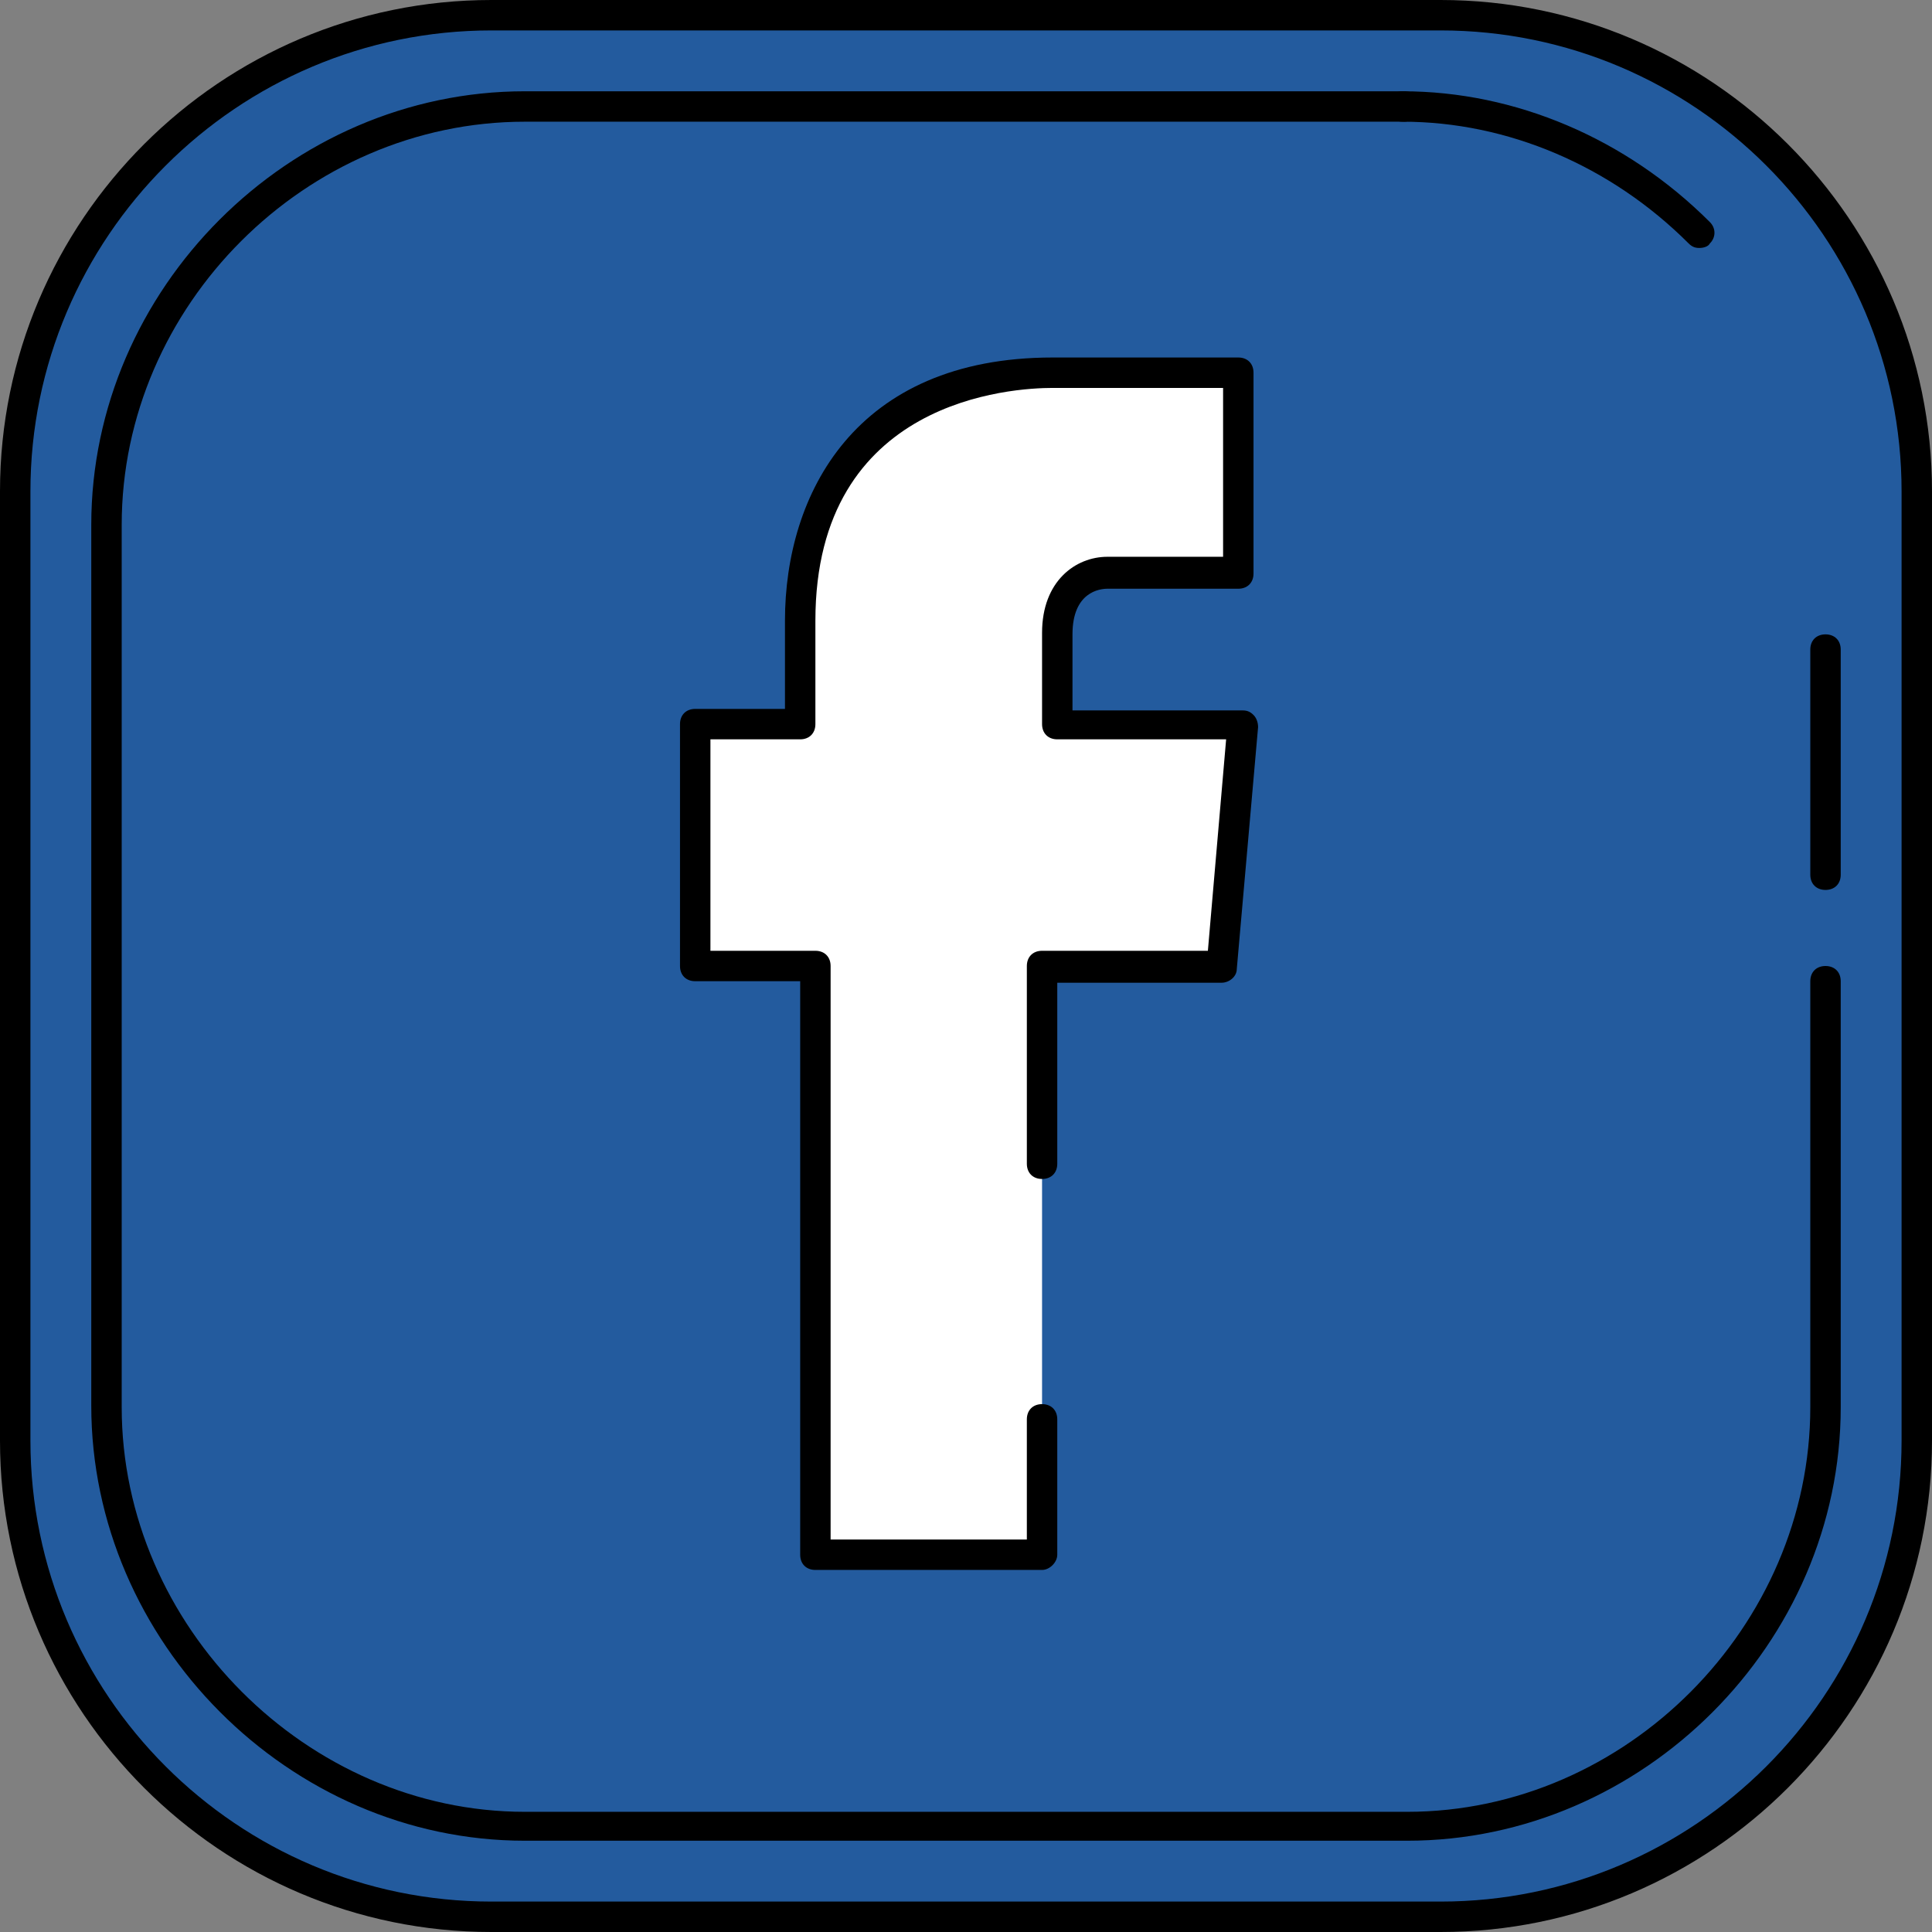
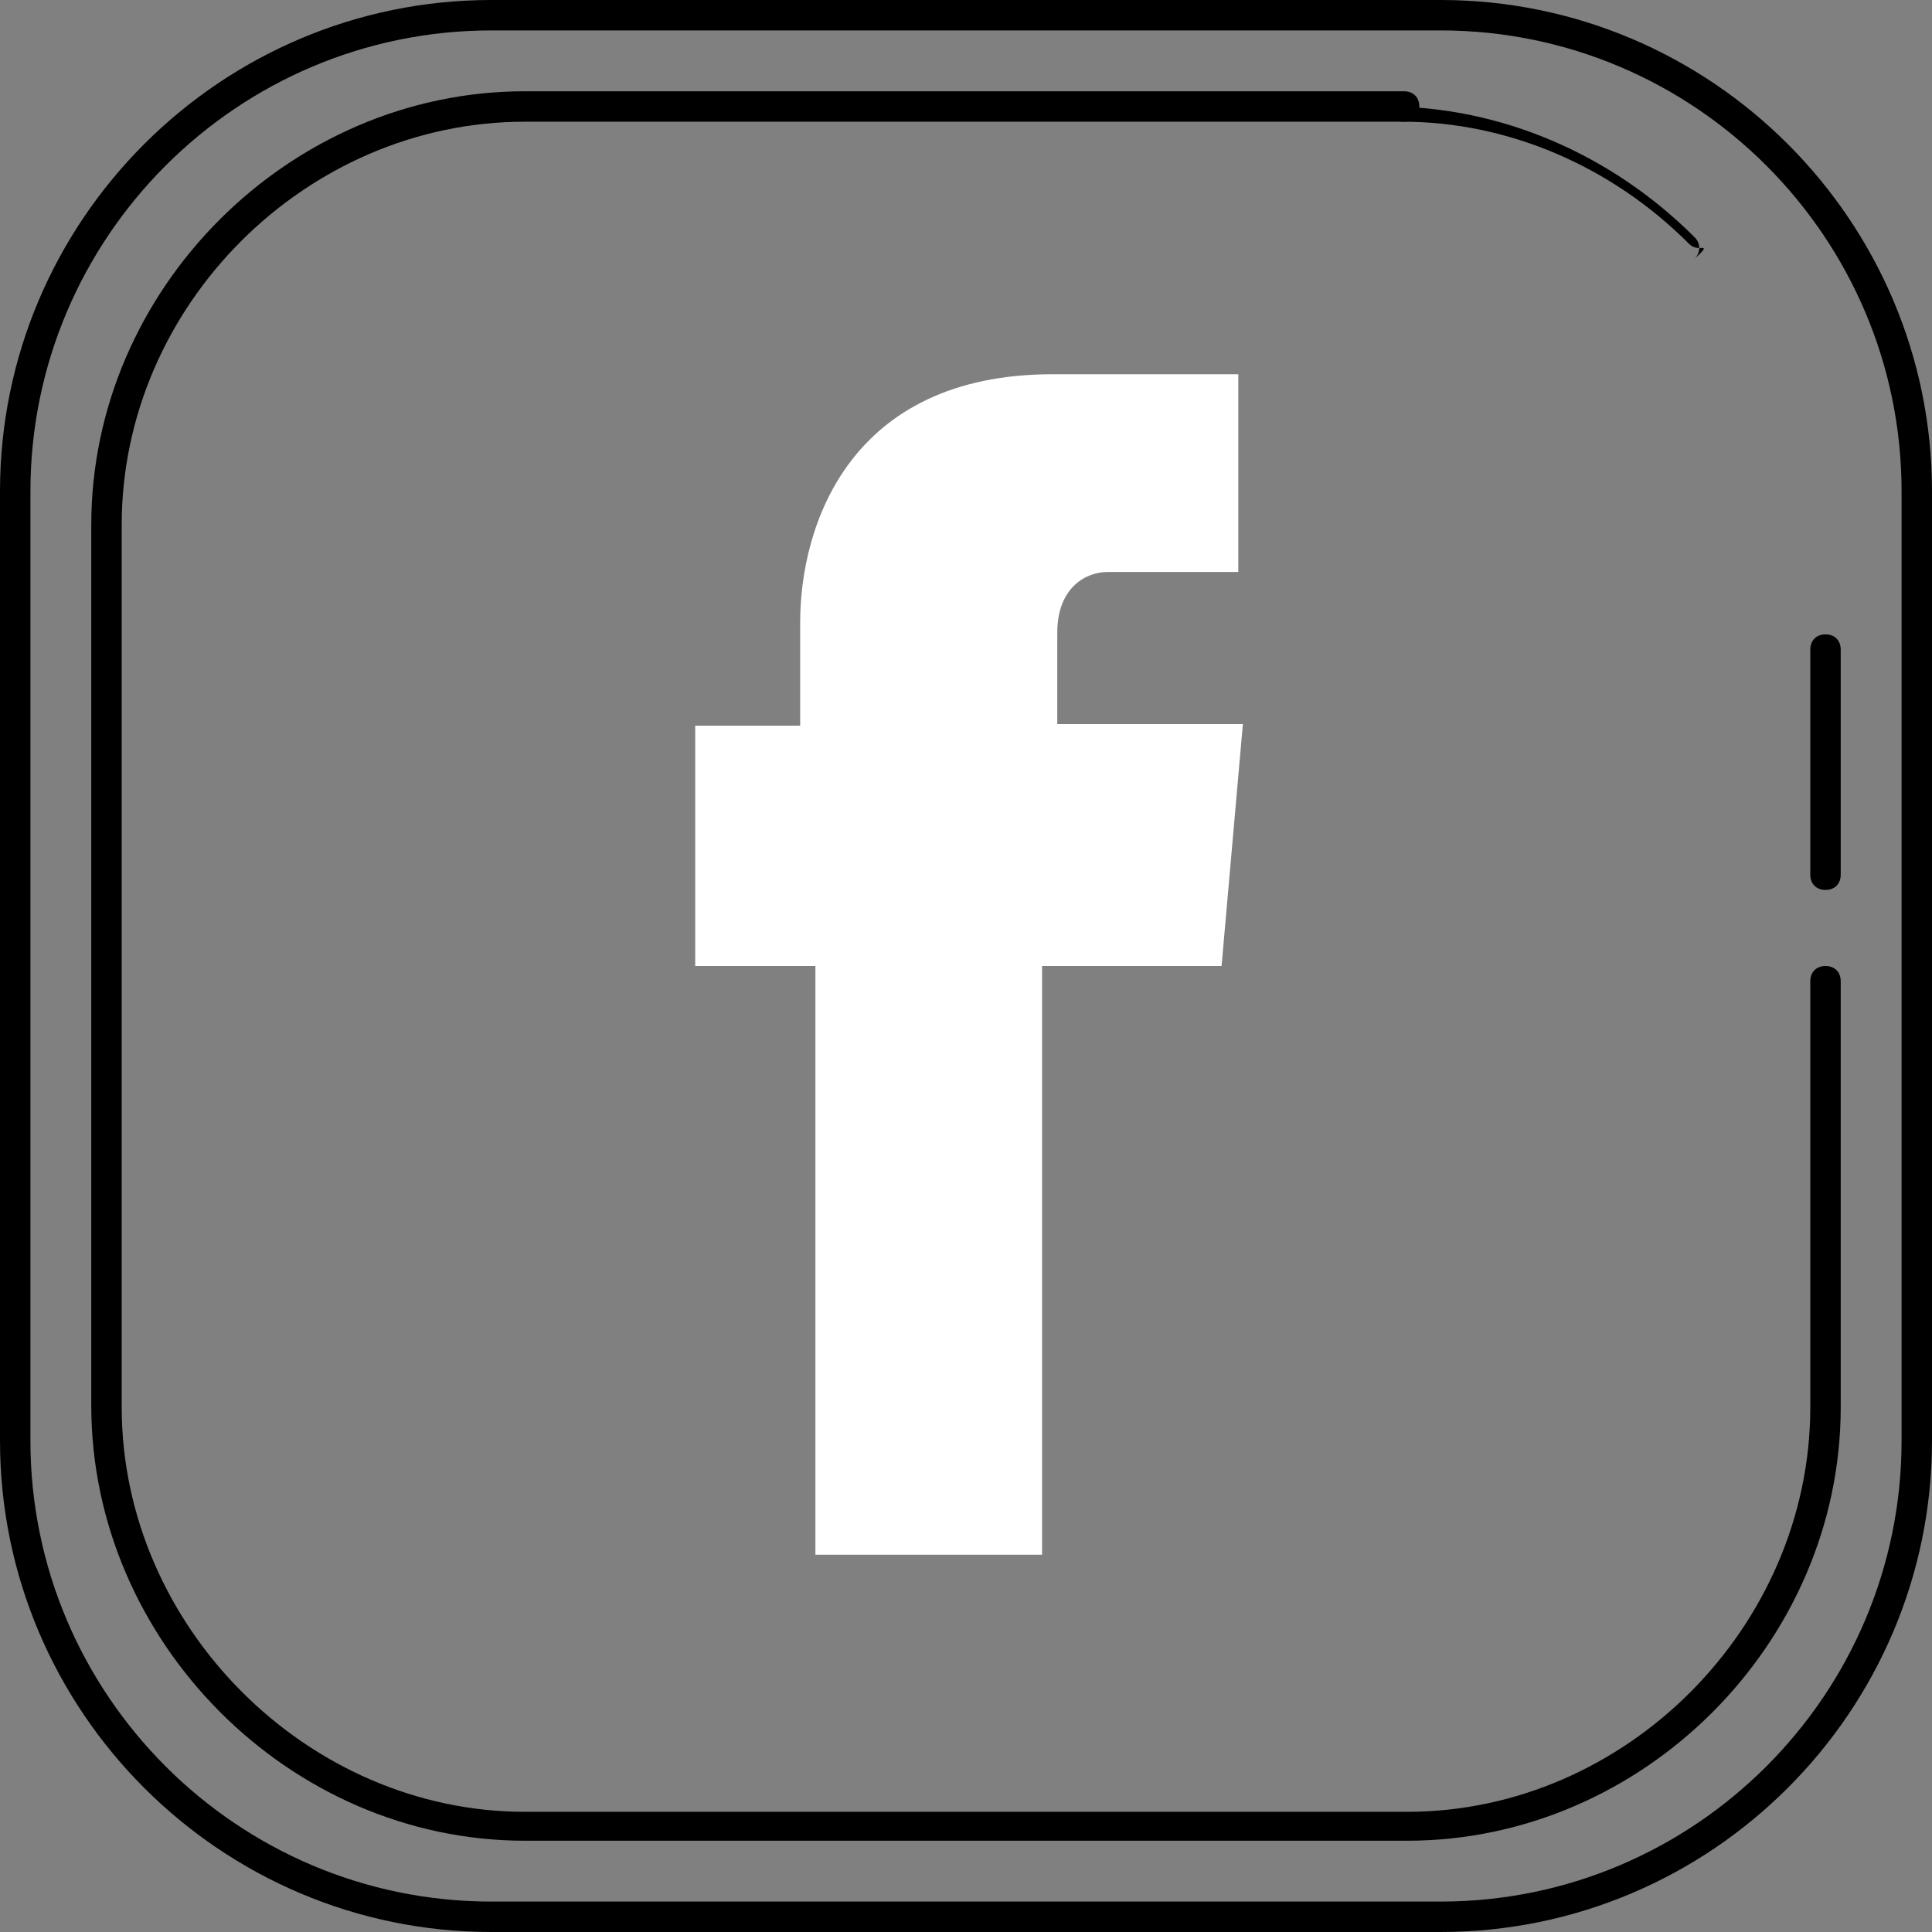
<svg xmlns="http://www.w3.org/2000/svg" version="1.1" id="Layer_1" x="0px" y="0px" viewBox="0 0 508 508" style="enable-background:new 0 0 508 508;" xml:space="preserve">
  <rect x="0" y="0" width="508" height="508" fill="#808080" stroke="none" />
-   <path style="fill:#235B9E;" d="M504,378.8c0,68.8-56.4,125.2-125.2,125.2H129.2C60.4,504,4,447.6,4,378.8V129.2  C4,60.4,60.4,4,129.2,4h249.6C447.6,4,504,60.4,504,129.2V378.8z" />
  <path style="fill:#FFFFFF;" d="M214.4,408.8H274V254h47.2l5.6-63.6H278v-24c0-12,7.6-16,13.2-16h34.4v-52h-48.8  c-53.6,0-66.4,40-66.4,65.2v27.2h-27.6V254h31.6L214.4,408.8L214.4,408.8z" />
-   <path d="M274,412.8h-59.6c-2.4,0-4-1.6-4-4V258h-27.6c-2.4,0-4-1.6-4-4v-63.6c0-2.4,1.6-4,4-4h23.6v-23.2  c0-33.2,18.4-69.2,70.4-69.2h48.8c2.4,0,4,1.6,4,4v52.8c0,2.4-1.6,4-4,4h-34.4c-2,0-9.2,0.8-9.2,12v20h44.8c1.2,0,2,0.4,2.8,1.2  s1.2,2,1.2,3.2l-5.6,63.6c0,2-2,3.6-4,3.6H278V306c0,2.4-1.6,4-4,4s-4-1.6-4-4v-52c0-2.4,1.6-4,4-4h43.6l4.8-55.6H278  c-2.4,0-4-1.6-4-4v-24c0-13.6,8.8-20,17.2-20h30.4V102h-44.8c-10.4,0-62.4,2.8-62.4,61.2v27.2c0,2.4-1.6,4-4,4h-23.6V250h27.6  c2.4,0,4,1.6,4,4v150.8H270v-31.6c0-2.4,1.6-4,4-4s4,1.6,4,4v35.6C278,410.8,276,412.8,274,412.8z" />
  <path d="M378.8,508H129.2C58,508,0,450,0,378.8V129.2C0,58,58,0,129.2,0h249.6C450,0,508,58,508,129.2v249.6  C508,450,450,508,378.8,508z M129.2,8C62.4,8,8,62.4,8,129.2v249.6C8,445.6,62.4,500,129.2,500h249.6c66.8,0,121.2-54.4,121.2-121.2  V129.2C500,62.4,445.6,8,378.8,8H129.2z" />
  <path d="M370,484H138c-62,0-114-52.4-114-114.4V138C24,76,76,24,138,24h231.2c2.4,0,4,1.6,4,4s-1.6,4-4,4H138  C80.4,32,32,80.4,32,138v232c0,57.6,48.8,106.4,106,106.4h232c57.6,0,106-48.8,106-106.4V258c0-2.4,1.6-4,4-4s4,1.6,4,4v112  C484,432,432,484,370,484z" />
-   <path d="M446.8,65.2c-1.2,0-2-0.4-2.8-1.2c-20.4-20.4-47.6-32-75.2-32c-2.4,0-4-1.6-4-4s1.6-4,4-4c29.6,0,58.8,12.4,80.8,34.4  c1.6,1.6,1.6,4,0,5.6C449.2,64.8,448,65.2,446.8,65.2z" />
+   <path d="M446.8,65.2c-1.2,0-2-0.4-2.8-1.2c-20.4-20.4-47.6-32-75.2-32c-2.4,0-4-1.6-4-4c29.6,0,58.8,12.4,80.8,34.4  c1.6,1.6,1.6,4,0,5.6C449.2,64.8,448,65.2,446.8,65.2z" />
  <path d="M480,234c-2.4,0-4-1.6-4-4v-59.2c0-2.4,1.6-4,4-4s4,1.6,4,4V230C484,232.4,482.4,234,480,234z" />
  <g>
</g>
  <g>
</g>
  <g>
</g>
  <g>
</g>
  <g>
</g>
  <g>
</g>
  <g>
</g>
  <g>
</g>
  <g>
</g>
  <g>
</g>
  <g>
</g>
  <g>
</g>
  <g>
</g>
  <g>
</g>
  <g>
</g>
</svg>